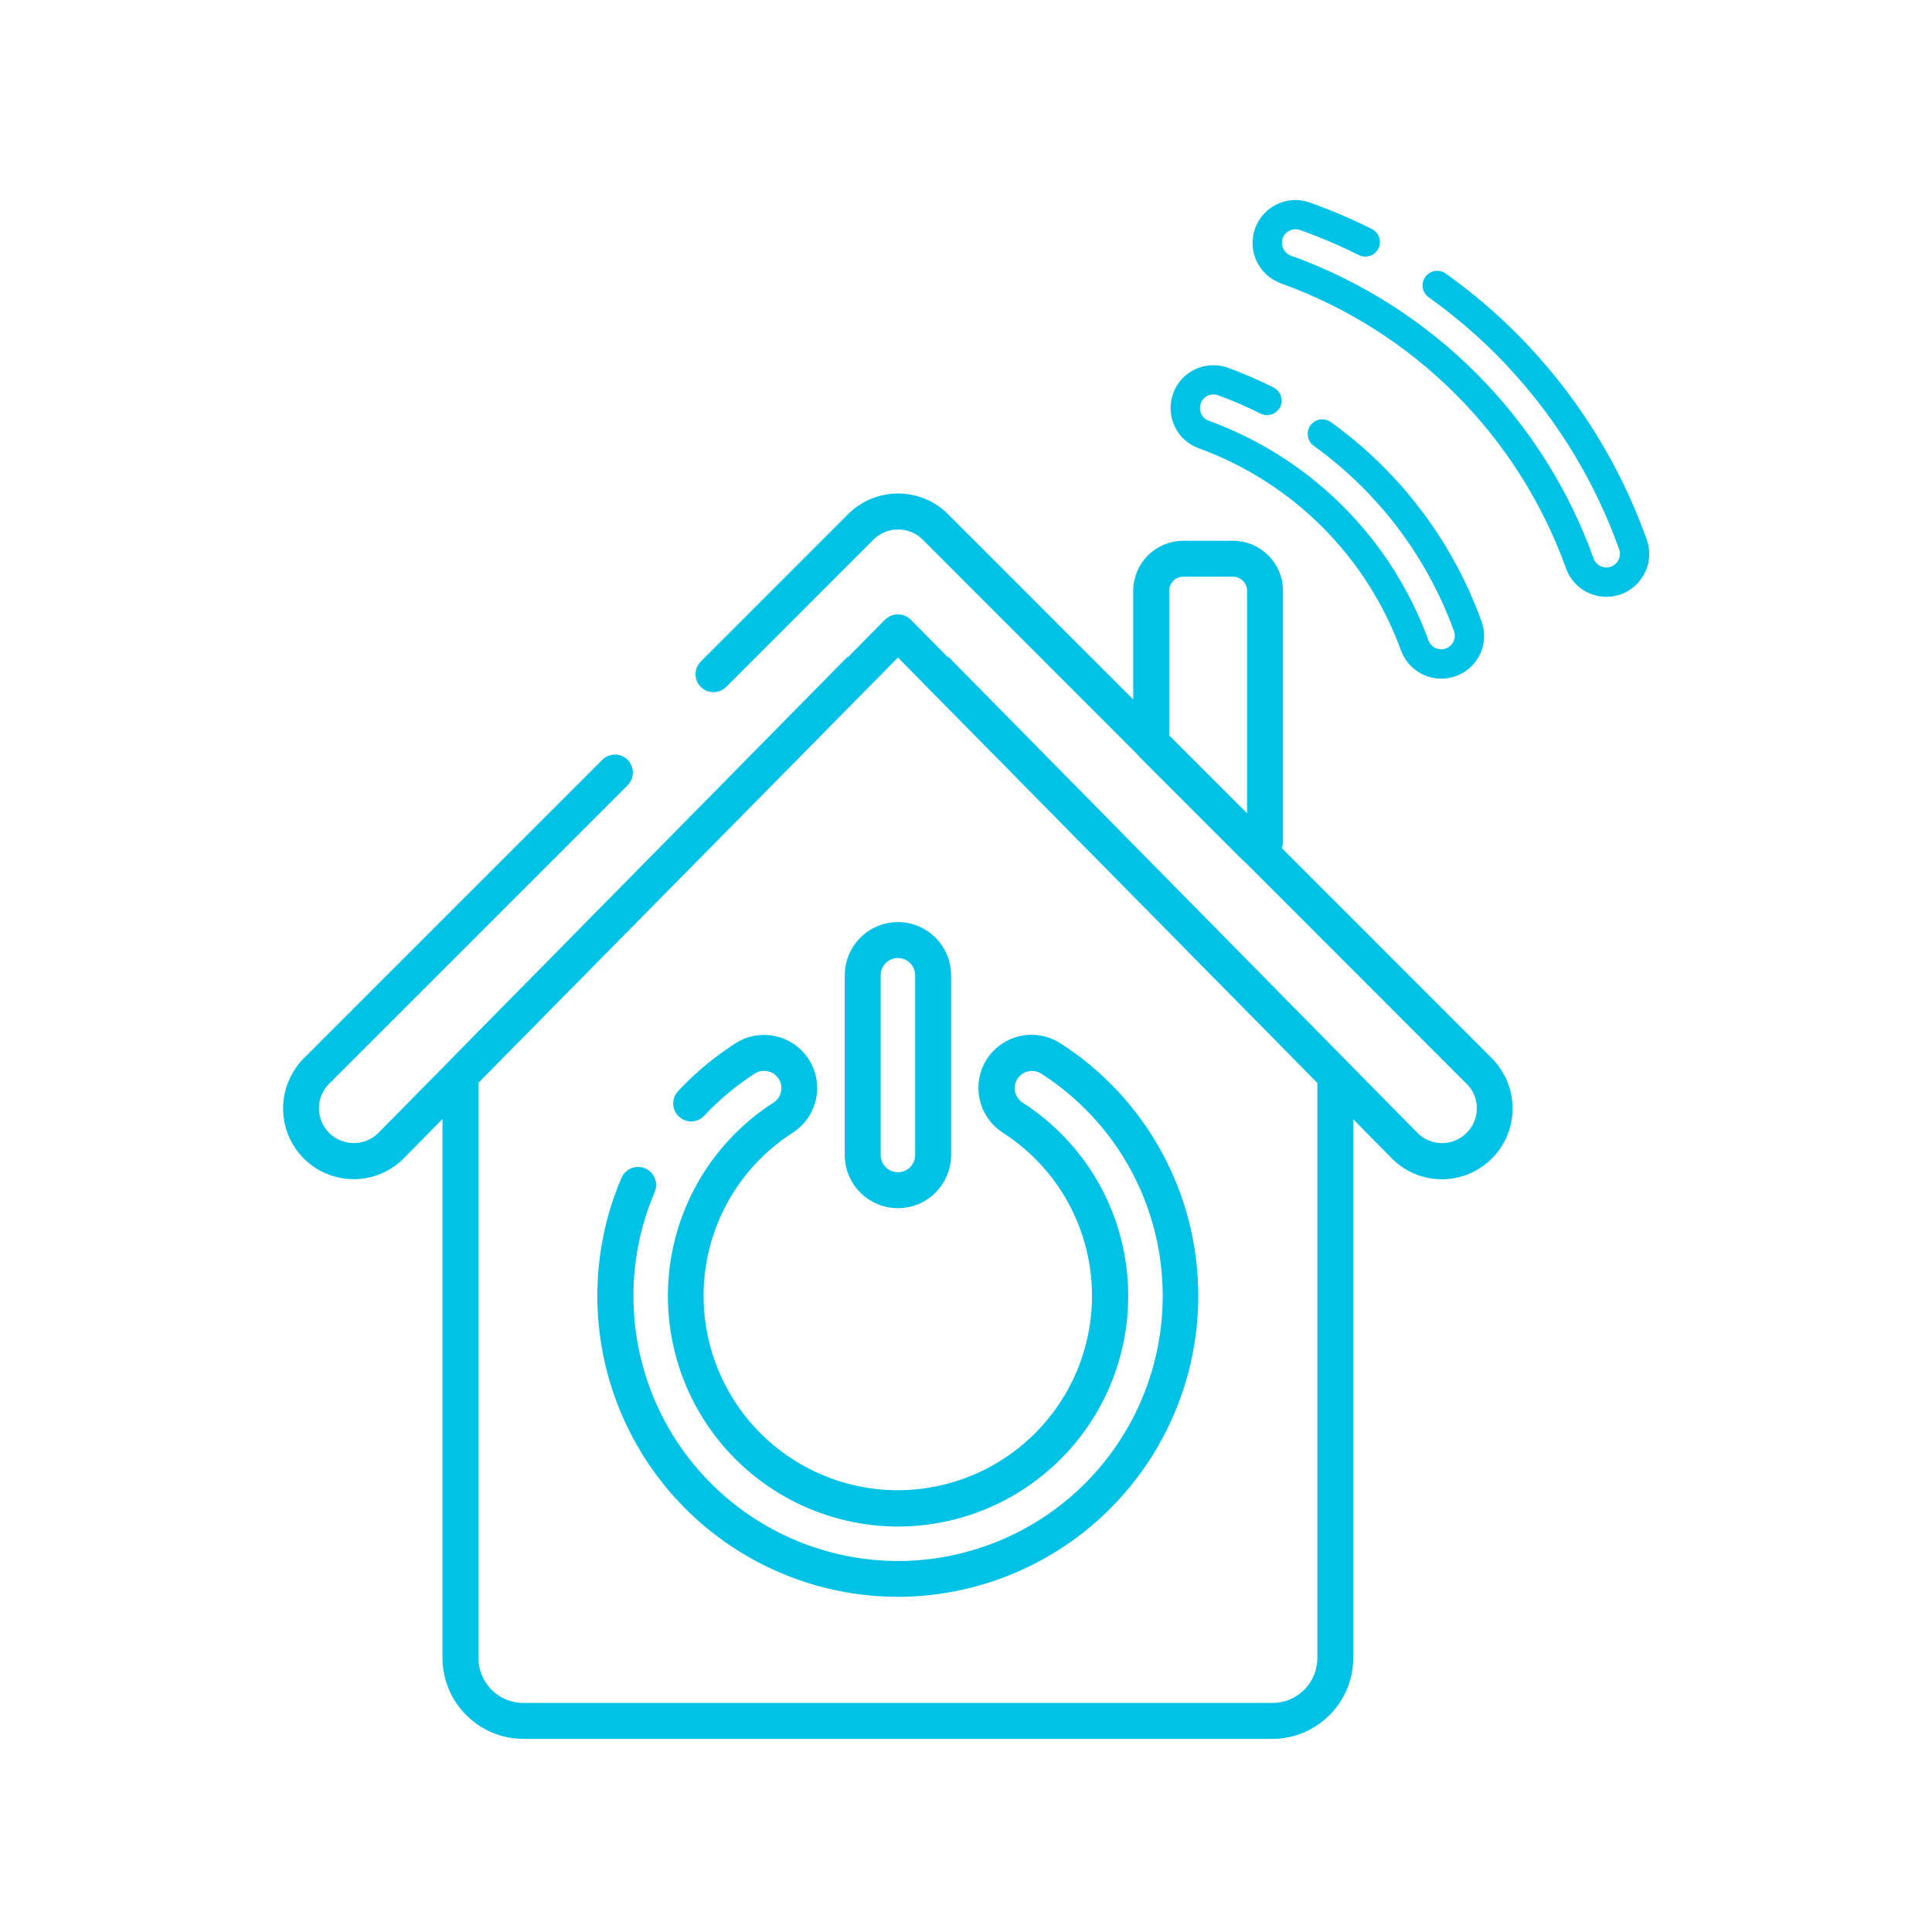
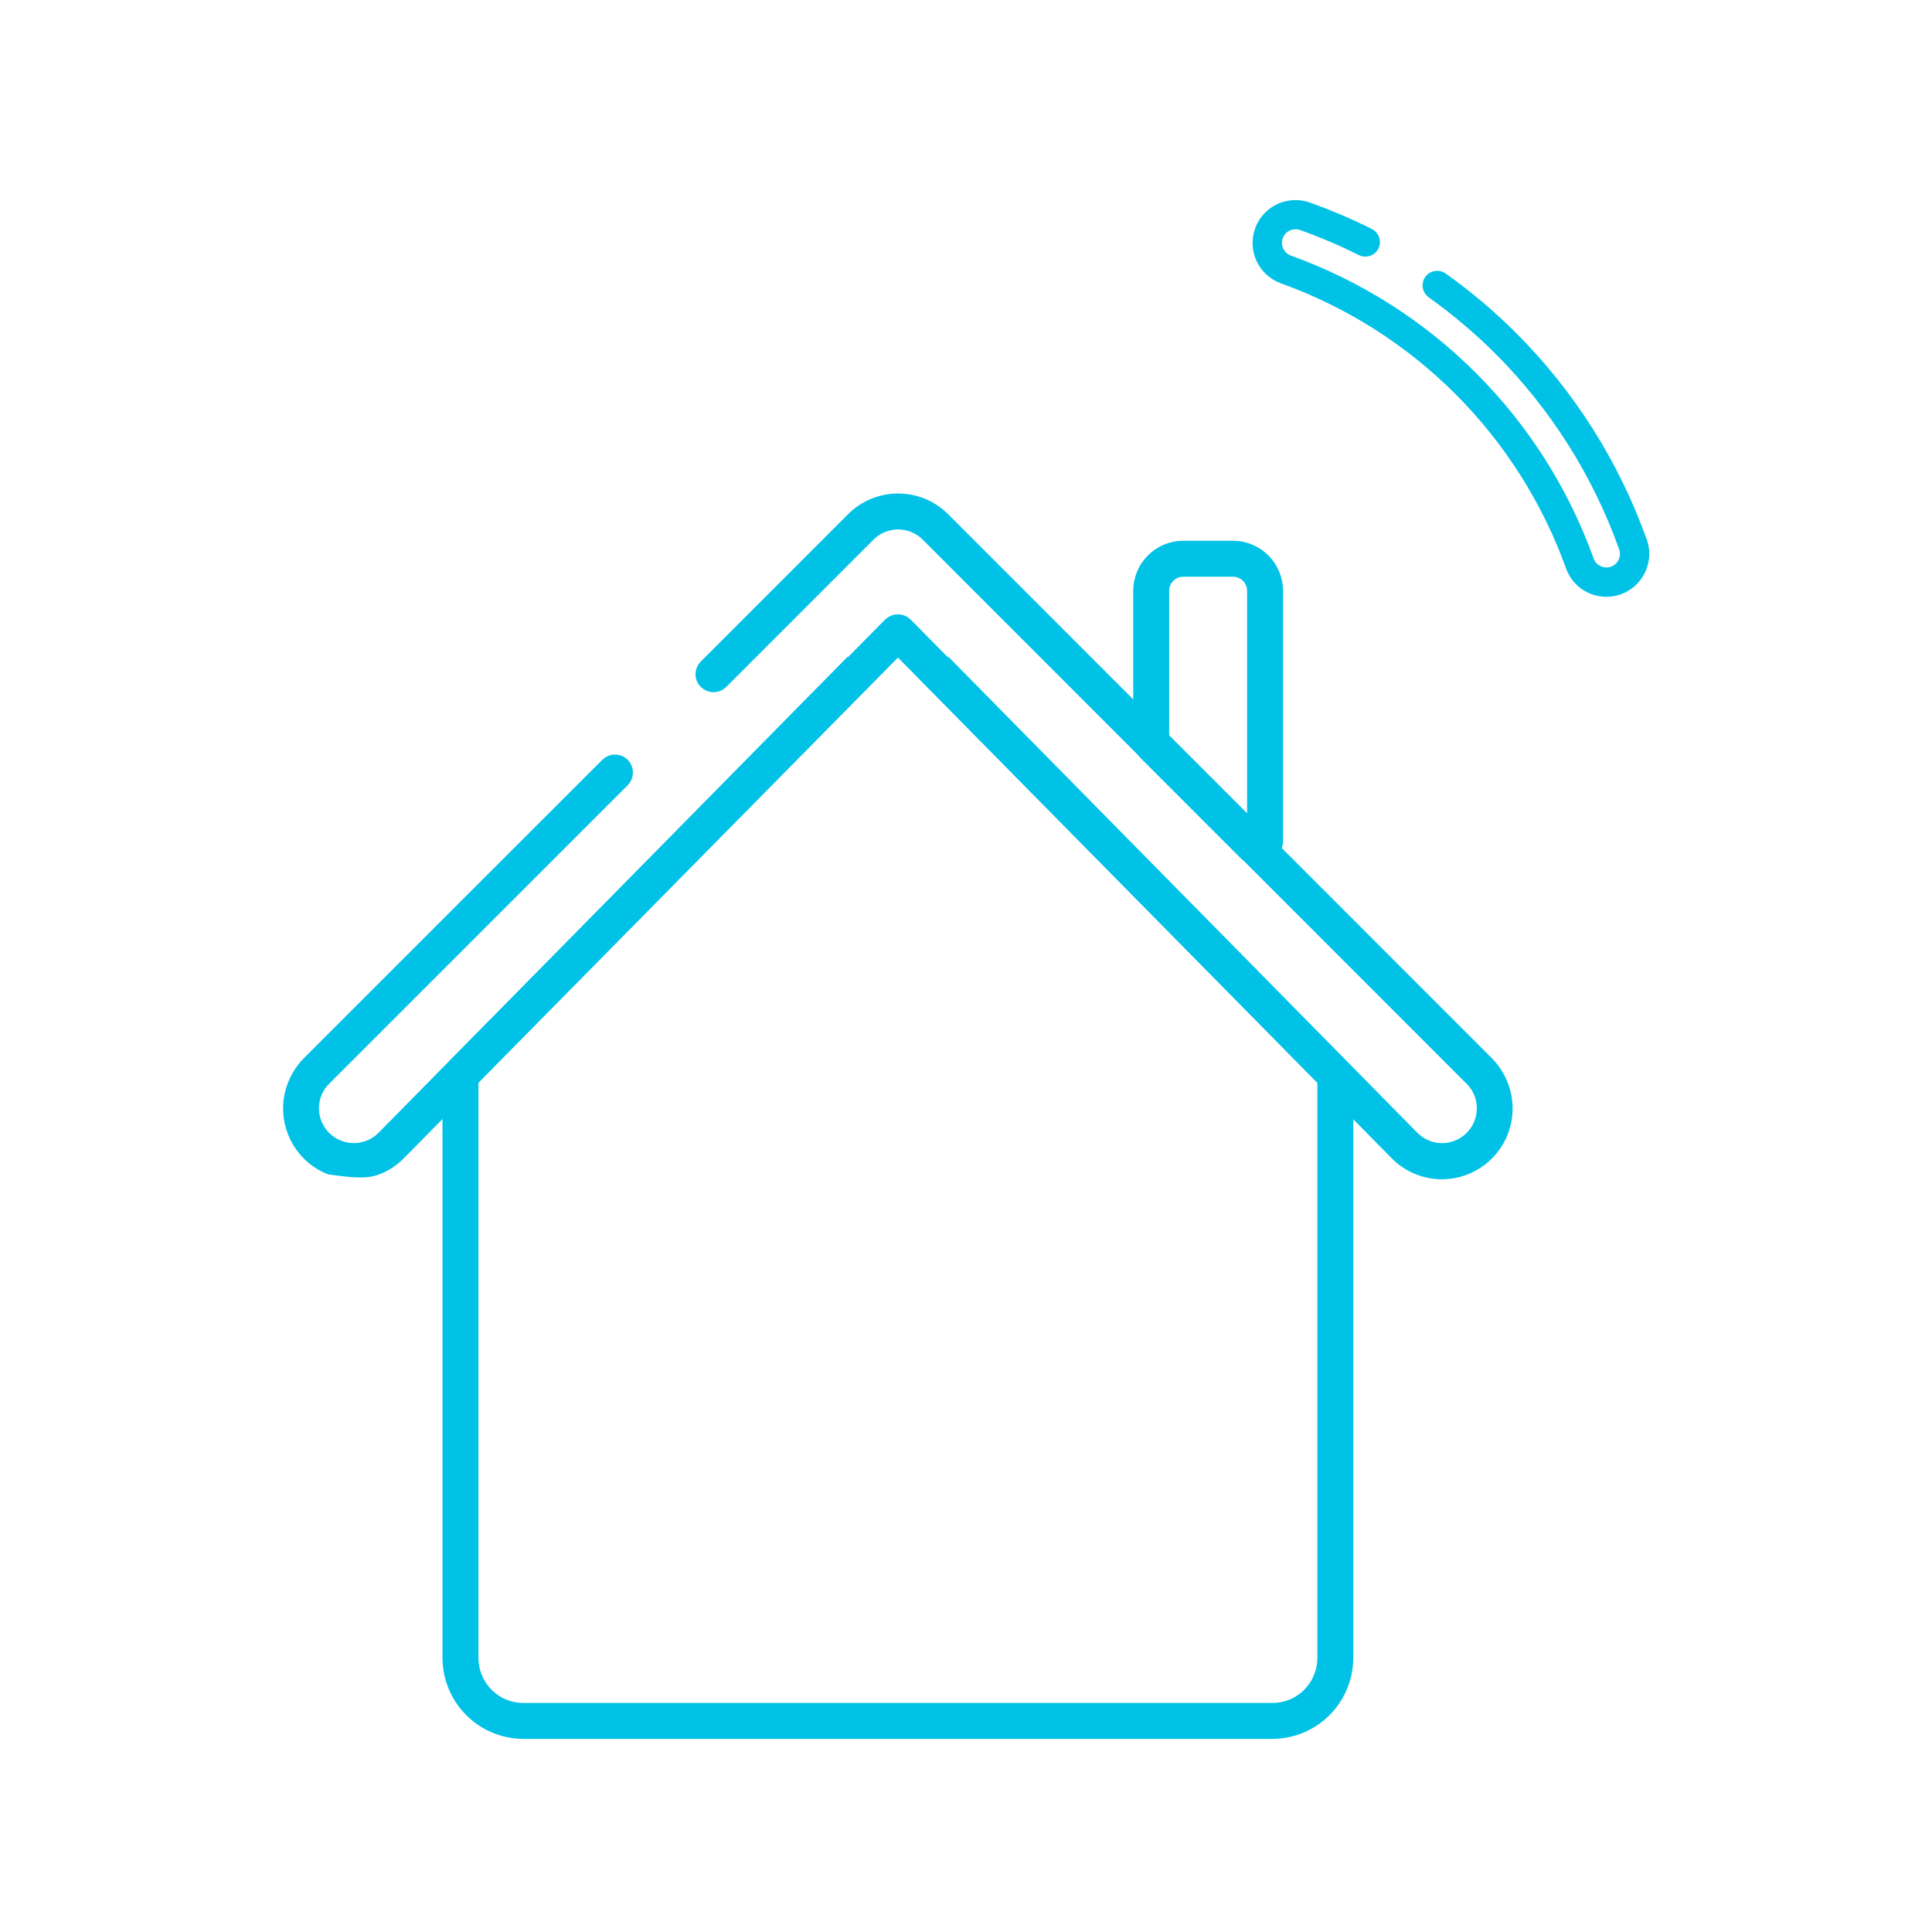
<svg xmlns="http://www.w3.org/2000/svg" width="256" height="256" viewBox="0 0 256 256" fill="none">
-   <path d="M190.98 88.437C190.121 88.436 189.283 88.172 188.579 87.68C187.875 87.188 187.339 86.492 187.043 85.686C184.729 79.333 181.052 73.564 176.272 68.783C171.492 64.002 165.723 60.324 159.372 58.008C158.85 57.825 158.37 57.538 157.96 57.166C157.551 56.793 157.221 56.343 156.989 55.84C156.756 55.342 156.624 54.802 156.6 54.252C156.577 53.702 156.662 53.153 156.852 52.636C157.096 51.962 157.51 51.362 158.054 50.895C158.597 50.427 159.252 50.108 159.955 49.968C160.713 49.814 161.499 49.873 162.225 50.14C164.232 50.873 166.194 51.723 168.103 52.684C168.206 52.738 168.284 52.831 168.321 52.942C168.358 53.053 168.35 53.174 168.3 53.279C168.245 53.382 168.152 53.461 168.041 53.497C167.93 53.534 167.809 53.526 167.704 53.476C165.829 52.531 163.9 51.697 161.927 50.98C161.356 50.767 160.737 50.72 160.14 50.843C159.588 50.953 159.075 51.204 158.649 51.571C158.223 51.939 157.899 52.41 157.71 52.94C157.412 53.758 157.451 54.661 157.819 55.45C158.186 56.24 158.852 56.851 159.669 57.151C166.146 59.509 172.028 63.257 176.902 68.131C181.776 73.005 185.524 78.887 187.883 85.364C188.114 85.997 188.534 86.543 189.086 86.93C189.638 87.316 190.295 87.525 190.968 87.526C191.352 87.524 191.733 87.456 192.094 87.324C192.624 87.133 193.095 86.808 193.463 86.382C193.83 85.955 194.081 85.44 194.19 84.888C194.31 84.291 194.263 83.672 194.053 83.101C190.368 72.958 183.709 64.163 174.946 57.865C174.849 57.795 174.784 57.689 174.765 57.571C174.746 57.452 174.775 57.331 174.845 57.234C174.916 57.137 175.022 57.072 175.14 57.053C175.258 57.034 175.379 57.062 175.477 57.133C184.397 63.545 191.171 72.503 194.911 82.833C195.178 83.559 195.238 84.344 195.084 85.102C194.939 85.805 194.616 86.46 194.144 87.001C193.672 87.543 193.069 87.954 192.392 88.193C191.939 88.357 191.461 88.439 190.98 88.437Z" fill="#00C2E7" stroke="#00C2E7" stroke-width="2.978" stroke-miterlimit="10" />
  <path d="M212.857 77.592C211.99 77.595 211.145 77.328 210.437 76.829C209.729 76.329 209.195 75.621 208.908 74.804C205.708 65.912 200.583 57.836 193.9 51.154C187.217 44.471 179.14 39.348 170.247 36.15C169.2 35.775 168.344 35.001 167.867 33.996C167.39 32.991 167.331 31.837 167.704 30.789C167.944 30.107 168.357 29.499 168.904 29.025C169.45 28.551 170.11 28.227 170.819 28.085C171.564 27.932 172.336 27.986 173.052 28.24C175.809 29.218 178.502 30.366 181.117 31.677C181.22 31.732 181.299 31.824 181.336 31.934C181.374 32.045 181.368 32.166 181.319 32.272C181.265 32.376 181.173 32.454 181.062 32.492C180.951 32.529 180.83 32.523 180.724 32.475C178.145 31.179 175.487 30.045 172.767 29.08C172.205 28.878 171.6 28.835 171.016 28.955C170.458 29.064 169.939 29.317 169.509 29.689C169.08 30.061 168.755 30.539 168.568 31.075C168.277 31.897 168.324 32.8 168.698 33.587C169.072 34.374 169.743 34.98 170.563 35.274C179.581 38.522 187.771 43.722 194.547 50.502C201.322 57.282 206.517 65.474 209.759 74.495C209.987 75.134 210.407 75.687 210.961 76.079C211.516 76.47 212.178 76.68 212.857 76.68C213.23 76.682 213.6 76.62 213.952 76.496C214.488 76.307 214.965 75.982 215.337 75.553C215.709 75.124 215.962 74.605 216.073 74.048C216.194 73.464 216.153 72.859 215.954 72.297C212.4 62.345 206.684 53.305 199.217 45.828C196.42 43.035 193.396 40.479 190.176 38.187C190.128 38.152 190.086 38.109 190.055 38.058C190.023 38.008 190.002 37.952 189.992 37.893C189.982 37.835 189.983 37.775 189.997 37.717C190.01 37.659 190.034 37.604 190.069 37.555C190.103 37.507 190.147 37.465 190.197 37.434C190.248 37.402 190.304 37.381 190.363 37.372C190.422 37.362 190.482 37.365 190.54 37.379C190.598 37.393 190.652 37.419 190.7 37.454C193.963 39.776 197.027 42.366 199.861 45.197C207.42 52.769 213.207 61.923 216.805 71.999C217.061 72.717 217.114 73.492 216.96 74.238C216.813 74.945 216.487 75.603 216.014 76.148C215.54 76.693 214.935 77.108 214.256 77.353C213.806 77.51 213.333 77.59 212.857 77.592Z" fill="#00C2E7" stroke="#00C2E7" stroke-width="2.978" stroke-miterlimit="10" />
  <path d="M163.38 74.929C163.82 74.929 164.256 75.016 164.663 75.184C165.07 75.353 165.44 75.6 165.751 75.911C166.062 76.223 166.309 76.592 166.478 76.999C166.646 77.406 166.733 77.842 166.733 78.282V111.422L153.433 98.122V78.282C153.433 77.394 153.786 76.542 154.413 75.913C155.041 75.285 155.892 74.931 156.781 74.929H163.38ZM163.38 73.142H156.781C155.419 73.145 154.114 73.688 153.152 74.652C152.189 75.615 151.648 76.921 151.647 78.282V98.11C151.647 98.584 151.835 99.038 152.171 99.373L165.47 112.672C165.805 113.008 166.259 113.196 166.733 113.197C166.968 113.198 167.202 113.152 167.418 113.06C167.744 112.924 168.023 112.695 168.219 112.402C168.415 112.108 168.52 111.763 168.52 111.41V78.282C168.518 76.92 167.976 75.613 167.013 74.65C166.049 73.686 164.743 73.144 163.38 73.142Z" fill="#00C2E7" stroke="#00C2E7" stroke-width="2.978" stroke-miterlimit="10" />
  <path d="M168.568 228.922H69.376C68.114 228.924 66.866 228.666 65.707 228.166C64.047 227.45 62.634 226.263 61.641 224.753C60.648 223.242 60.119 221.474 60.12 219.666V142.476C60.127 142.253 60.219 142.04 60.377 141.881L118.34 83.142C118.513 82.982 118.739 82.892 118.975 82.892C119.21 82.892 119.437 82.982 119.609 83.142L177.567 141.881C177.727 142.039 177.82 142.252 177.829 142.476V219.666C177.829 221.473 177.301 223.24 176.309 224.75C175.318 226.26 173.906 227.448 172.248 228.166C171.086 228.665 169.833 228.922 168.568 228.922ZM61.907 142.846V219.678C61.906 221.137 62.333 222.565 63.134 223.784C63.936 225.003 65.076 225.961 66.416 226.54C67.357 226.942 68.371 227.145 69.394 227.135H168.568C169.59 227.142 170.604 226.939 171.546 226.54C172.883 225.958 174.021 225 174.821 223.781C175.621 222.562 176.047 221.136 176.048 219.678V142.846L118.984 85.013L61.907 142.846Z" fill="#00C2E7" stroke="#00C2E7" stroke-width="2.978" stroke-miterlimit="10" />
  <path d="M123.302 89.337L185.423 152.387C186.149 153.137 187.018 153.734 187.979 154.143C188.939 154.552 189.972 154.765 191.016 154.77C192.057 154.776 193.09 154.574 194.053 154.178C195.016 153.781 195.891 153.197 196.626 152.459C197.362 151.728 197.945 150.858 198.342 149.9C198.738 148.942 198.941 147.915 198.937 146.878C198.94 145.464 198.561 144.075 197.841 142.858C197.511 142.29 197.111 141.765 196.65 141.297L124.582 69.194C123.851 68.459 122.981 67.876 122.023 67.479C121.065 67.083 120.038 66.88 119.002 66.883C117.965 66.88 116.938 67.083 115.98 67.479C115.022 67.876 114.152 68.459 113.421 69.194L93.909 88.711C93.825 88.794 93.759 88.892 93.714 89.001C93.668 89.109 93.645 89.225 93.645 89.343C93.645 89.46 93.668 89.576 93.714 89.685C93.759 89.793 93.825 89.891 93.909 89.974C94.077 90.14 94.304 90.233 94.54 90.233C94.776 90.233 95.003 90.14 95.172 89.974L114.684 70.456C115.25 69.888 115.923 69.438 116.664 69.132C117.405 68.825 118.2 68.668 119.002 68.669C119.804 68.667 120.598 68.823 121.34 69.13C122.081 69.437 122.754 69.888 123.32 70.456L195.387 142.554C195.749 142.911 196.065 143.311 196.329 143.745C196.884 144.687 197.176 145.761 197.174 146.854C197.177 147.656 197.02 148.451 196.713 149.192C196.407 149.933 195.956 150.606 195.387 151.172C194.821 151.74 194.148 152.19 193.407 152.497C192.666 152.804 191.871 152.961 191.069 152.959C190.263 152.957 189.465 152.795 188.721 152.482C187.978 152.169 187.304 151.712 186.739 151.136L124.624 88.092" fill="#00C2E7" />
  <path d="M123.302 89.337L185.423 152.387C186.149 153.137 187.018 153.734 187.979 154.143C188.939 154.552 189.972 154.765 191.016 154.77C192.057 154.776 193.09 154.574 194.053 154.178C195.016 153.781 195.891 153.197 196.626 152.459C197.362 151.728 197.945 150.858 198.342 149.9C198.738 148.942 198.941 147.915 198.937 146.878C198.94 145.464 198.561 144.075 197.841 142.858C197.511 142.29 197.111 141.765 196.65 141.297L124.582 69.194C123.851 68.459 122.981 67.876 122.023 67.479C121.065 67.083 120.038 66.88 119.002 66.883C117.965 66.88 116.938 67.083 115.98 67.479C115.022 67.876 114.152 68.459 113.421 69.194L93.909 88.711C93.825 88.794 93.759 88.892 93.714 89.001C93.668 89.109 93.645 89.225 93.645 89.343C93.645 89.46 93.668 89.576 93.714 89.685C93.759 89.793 93.825 89.891 93.909 89.974C94.077 90.14 94.304 90.233 94.54 90.233C94.776 90.233 95.003 90.14 95.172 89.974L114.684 70.456C115.25 69.888 115.923 69.438 116.664 69.132C117.405 68.825 118.2 68.668 119.002 68.669V68.669C119.804 68.667 120.598 68.823 121.34 69.13C122.081 69.437 122.754 69.888 123.32 70.456L195.387 142.554C195.749 142.911 196.065 143.311 196.329 143.745C196.884 144.687 197.176 145.761 197.174 146.854C197.177 147.656 197.02 148.451 196.713 149.192C196.407 149.933 195.956 150.606 195.387 151.172C194.821 151.74 194.148 152.19 193.407 152.497C192.666 152.804 191.871 152.961 191.069 152.959C190.263 152.957 189.465 152.795 188.721 152.482C187.978 152.169 187.304 151.712 186.739 151.136L124.624 88.092" stroke="#00C2E7" stroke-width="2.978" stroke-miterlimit="10" />
  <path d="M113.355 88.086L51.234 151.131C50.668 151.709 49.991 152.168 49.244 152.481C48.498 152.794 47.696 152.955 46.886 152.953C46.083 152.955 45.288 152.797 44.546 152.491C43.804 152.184 43.13 151.734 42.562 151.166C41.603 150.208 40.99 148.958 40.821 147.613C40.652 146.268 40.935 144.905 41.627 143.739C41.886 143.304 42.201 142.903 42.562 142.548L82.122 102.994C82.288 102.826 82.381 102.599 82.381 102.363C82.381 102.126 82.288 101.9 82.122 101.731C82.04 101.648 81.941 101.581 81.833 101.536C81.725 101.491 81.608 101.468 81.491 101.468C81.373 101.468 81.257 101.491 81.148 101.536C81.04 101.581 80.942 101.648 80.859 101.731L41.3 141.285C40.84 141.755 40.441 142.279 40.108 142.846C39.213 144.351 38.844 146.112 39.06 147.85C39.276 149.589 40.064 151.206 41.3 152.447C42.032 153.181 42.903 153.764 43.862 154.16C44.821 154.557 45.849 154.76 46.886 154.758C47.935 154.757 48.973 154.546 49.939 154.137C50.905 153.727 51.779 153.129 52.509 152.375L114.624 89.325" fill="#00C2E7" />
-   <path d="M113.355 88.086L51.234 151.131C50.668 151.709 49.991 152.168 49.244 152.481C48.498 152.794 47.696 152.955 46.886 152.953C46.083 152.955 45.288 152.797 44.546 152.491C43.804 152.184 43.13 151.734 42.562 151.166C41.603 150.208 40.99 148.958 40.821 147.613C40.652 146.268 40.935 144.905 41.627 143.739C41.886 143.304 42.201 142.903 42.562 142.548L82.122 102.994C82.288 102.826 82.381 102.599 82.381 102.363C82.381 102.126 82.288 101.9 82.122 101.731C82.04 101.648 81.941 101.581 81.833 101.536C81.725 101.491 81.608 101.468 81.491 101.468C81.373 101.468 81.257 101.491 81.148 101.536C81.04 101.581 80.942 101.648 80.859 101.731L41.3 141.285C40.84 141.755 40.441 142.279 40.108 142.846C39.213 144.351 38.844 146.112 39.06 147.85C39.276 149.589 40.064 151.206 41.3 152.447C42.032 153.181 42.903 153.764 43.862 154.16C44.821 154.557 45.849 154.76 46.886 154.758C47.935 154.757 48.973 154.546 49.939 154.137C50.905 153.727 51.779 153.129 52.509 152.375L114.624 89.325" stroke="#00C2E7" stroke-width="2.978" stroke-miterlimit="10" />
-   <path d="M118.978 210.101C108.812 210.089 99.067 206.044 91.88 198.856C84.692 191.667 80.65 181.922 80.639 171.756C80.629 166.567 81.676 161.429 83.718 156.658C83.764 156.548 83.832 156.448 83.917 156.364C84.002 156.281 84.103 156.215 84.214 156.171C84.326 156.127 84.444 156.106 84.564 156.109C84.683 156.112 84.8 156.138 84.909 156.187C85.019 156.233 85.119 156.301 85.203 156.386C85.287 156.471 85.352 156.573 85.396 156.684C85.44 156.795 85.461 156.913 85.458 157.033C85.456 157.152 85.429 157.27 85.38 157.379C83.433 161.928 82.434 166.826 82.444 171.774C82.454 181.466 86.309 190.757 93.161 197.61C100.014 204.464 109.304 208.32 118.996 208.332C128.688 208.32 137.979 204.464 144.832 197.611C151.685 190.758 155.541 181.466 155.554 171.774C155.567 165.652 154.038 159.625 151.107 154.25C148.177 148.874 143.94 144.324 138.787 141.017C137.946 140.477 136.924 140.292 135.946 140.503C134.968 140.714 134.114 141.304 133.57 142.143C133.03 142.984 132.845 144.005 133.056 144.981C133.267 145.958 133.856 146.812 134.696 147.355C138.788 149.978 142.153 153.591 144.479 157.859C146.806 162.127 148.019 166.913 148.007 171.774C147.999 179.466 144.94 186.841 139.501 192.28C134.062 197.719 126.688 200.778 118.996 200.786C111.305 200.777 103.932 197.717 98.494 192.278C93.056 186.839 89.998 179.465 89.99 171.774C89.978 166.913 91.191 162.127 93.518 157.859C95.844 153.591 99.209 149.978 103.301 147.355C103.72 147.087 104.08 146.738 104.362 146.329C104.643 145.92 104.839 145.459 104.939 144.972C105.045 144.488 105.055 143.988 104.967 143.501C104.879 143.013 104.696 142.548 104.427 142.131C104.158 141.714 103.809 141.354 103.4 141.072C102.991 140.79 102.531 140.591 102.045 140.487C101.56 140.382 101.06 140.374 100.573 140.463C100.085 140.552 99.62 140.736 99.204 141.005C96.649 142.65 94.309 144.604 92.235 146.824C92.156 146.911 92.059 146.98 91.953 147.029C91.846 147.078 91.73 147.105 91.613 147.109C91.495 147.113 91.378 147.094 91.268 147.052C91.158 147.01 91.058 146.947 90.972 146.866C90.886 146.786 90.817 146.69 90.768 146.583C90.719 146.477 90.692 146.361 90.688 146.244C90.684 146.126 90.703 146.009 90.745 145.899C90.787 145.789 90.85 145.689 90.931 145.604C93.106 143.277 95.561 141.229 98.239 139.505C98.849 139.108 99.531 138.837 100.247 138.706C100.963 138.575 101.697 138.587 102.408 138.742C103.122 138.894 103.8 139.186 104.401 139.601C105.002 140.016 105.515 140.546 105.91 141.16C106.706 142.395 106.98 143.894 106.673 145.33C106.52 146.044 106.227 146.722 105.811 147.323C105.395 147.924 104.864 148.437 104.249 148.832C100.409 151.29 97.25 154.677 95.064 158.678C92.878 162.68 91.735 167.167 91.741 171.727C91.747 178.944 94.617 185.864 99.72 190.968C104.823 196.073 111.742 198.944 118.96 198.951C126.178 198.945 133.1 196.075 138.204 190.971C143.308 185.866 146.178 178.945 146.185 171.727C146.19 167.167 145.047 162.68 142.861 158.678C140.675 154.677 137.517 151.29 133.677 148.832C132.438 148.031 131.568 146.772 131.256 145.331C130.945 143.889 131.218 142.383 132.015 141.142C132.816 139.905 134.074 139.036 135.515 138.725C136.955 138.415 138.46 138.689 139.699 139.487C145.102 142.951 149.545 147.721 152.619 153.356C155.693 158.99 157.298 165.308 157.287 171.727C157.284 181.892 153.249 191.641 146.067 198.835C138.885 206.029 129.143 210.081 118.978 210.101Z" fill="#00C2E7" stroke="#00C2E7" stroke-width="2.978" stroke-miterlimit="10" />
-   <path d="M118.984 158.605C117.509 158.605 116.095 158.02 115.052 156.978C114.009 155.936 113.422 154.523 113.421 153.049V129.224C113.422 127.75 114.009 126.337 115.052 125.295C116.095 124.253 117.509 123.667 118.984 123.667C120.457 123.669 121.87 124.255 122.911 125.297C123.953 126.339 124.539 127.751 124.541 129.224V153.049C124.539 154.522 123.953 155.934 122.911 156.976C121.87 158.018 120.457 158.604 118.984 158.605ZM118.984 125.454C117.983 125.454 117.024 125.851 116.316 126.558C115.608 127.265 115.209 128.224 115.208 129.224V153.049C115.209 154.049 115.608 155.008 116.316 155.715C117.024 156.422 117.983 156.819 118.984 156.819C119.983 156.817 120.941 156.419 121.648 155.713C122.355 155.006 122.752 154.048 122.754 153.049V129.224C122.752 128.225 122.355 127.267 121.648 126.56C120.941 125.854 119.983 125.456 118.984 125.454Z" fill="#00C2E7" stroke="#00C2E7" stroke-width="2.978" stroke-miterlimit="10" />
+   <path d="M113.355 88.086L51.234 151.131C50.668 151.709 49.991 152.168 49.244 152.481C48.498 152.794 47.696 152.955 46.886 152.953C46.083 152.955 45.288 152.797 44.546 152.491C43.804 152.184 43.13 151.734 42.562 151.166C41.603 150.208 40.99 148.958 40.821 147.613C40.652 146.268 40.935 144.905 41.627 143.739C41.886 143.304 42.201 142.903 42.562 142.548L82.122 102.994C82.288 102.826 82.381 102.599 82.381 102.363C82.381 102.126 82.288 101.9 82.122 101.731C82.04 101.648 81.941 101.581 81.833 101.536C81.725 101.491 81.608 101.468 81.491 101.468C81.373 101.468 81.257 101.491 81.148 101.536C81.04 101.581 80.942 101.648 80.859 101.731L41.3 141.285C40.84 141.755 40.441 142.279 40.108 142.846C39.213 144.351 38.844 146.112 39.06 147.85C39.276 149.589 40.064 151.206 41.3 152.447C42.032 153.181 42.903 153.764 43.862 154.16C47.935 154.757 48.973 154.546 49.939 154.137C50.905 153.727 51.779 153.129 52.509 152.375L114.624 89.325" stroke="#00C2E7" stroke-width="2.978" stroke-miterlimit="10" />
</svg>